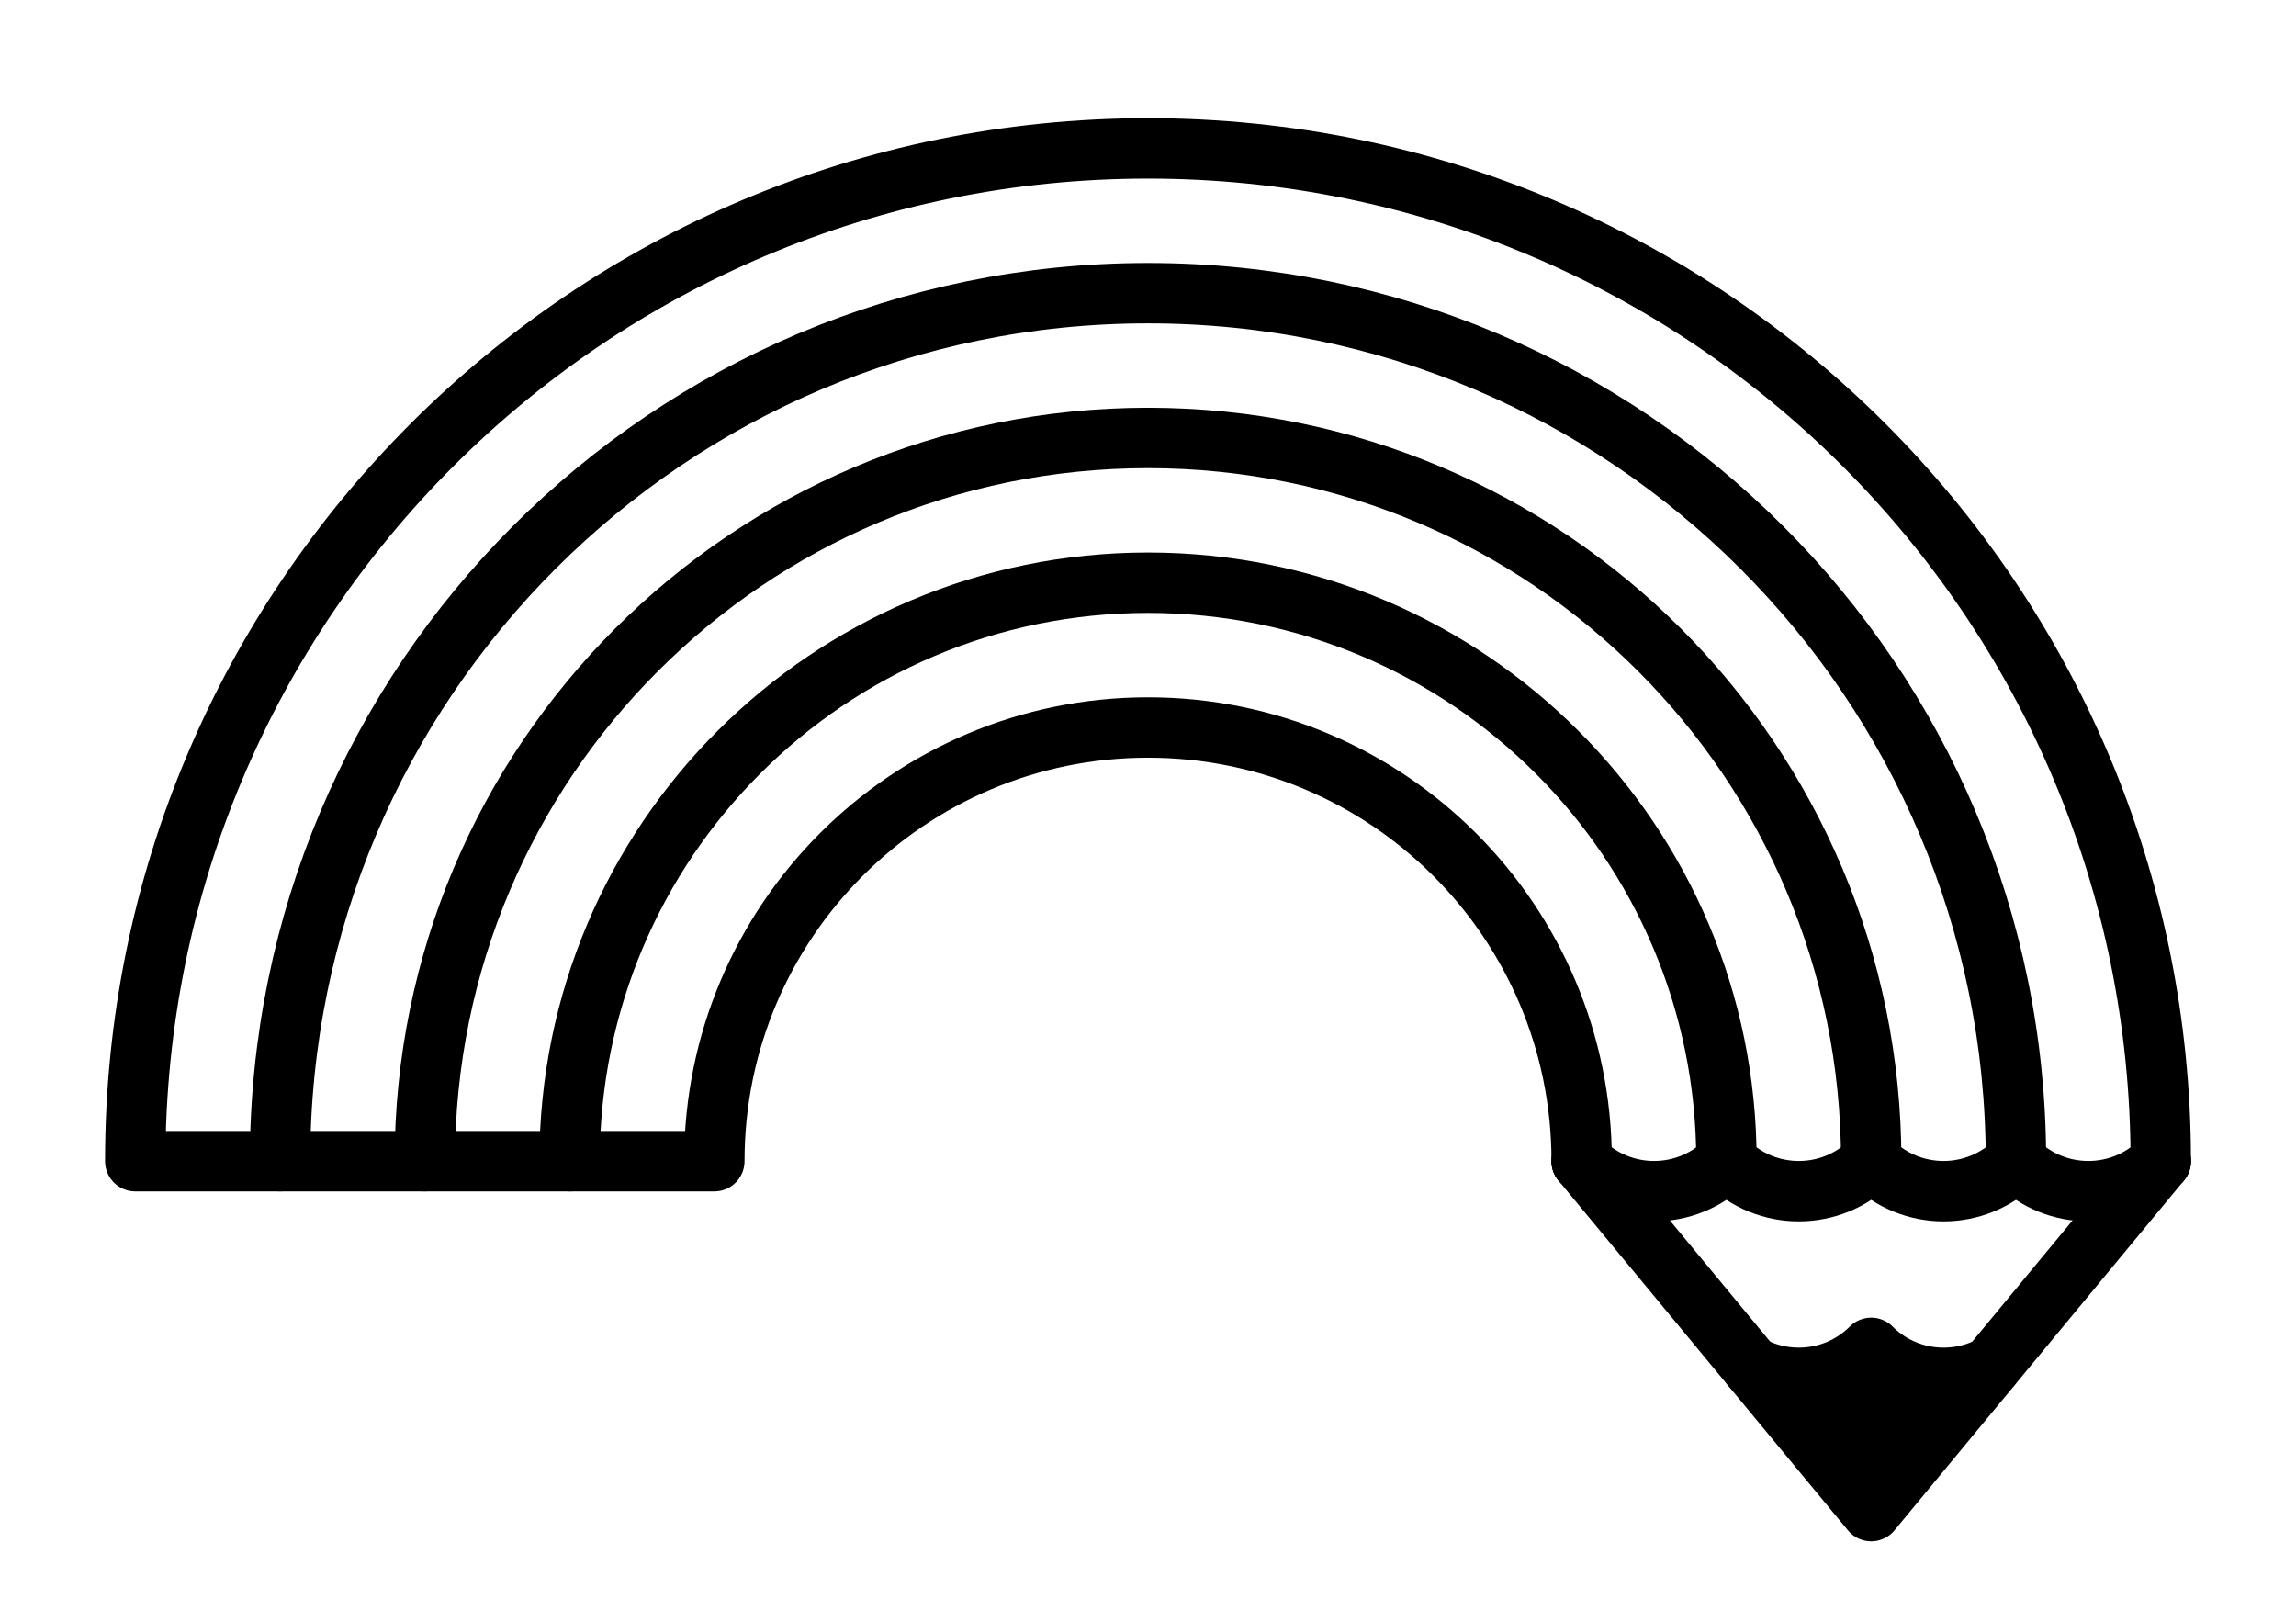
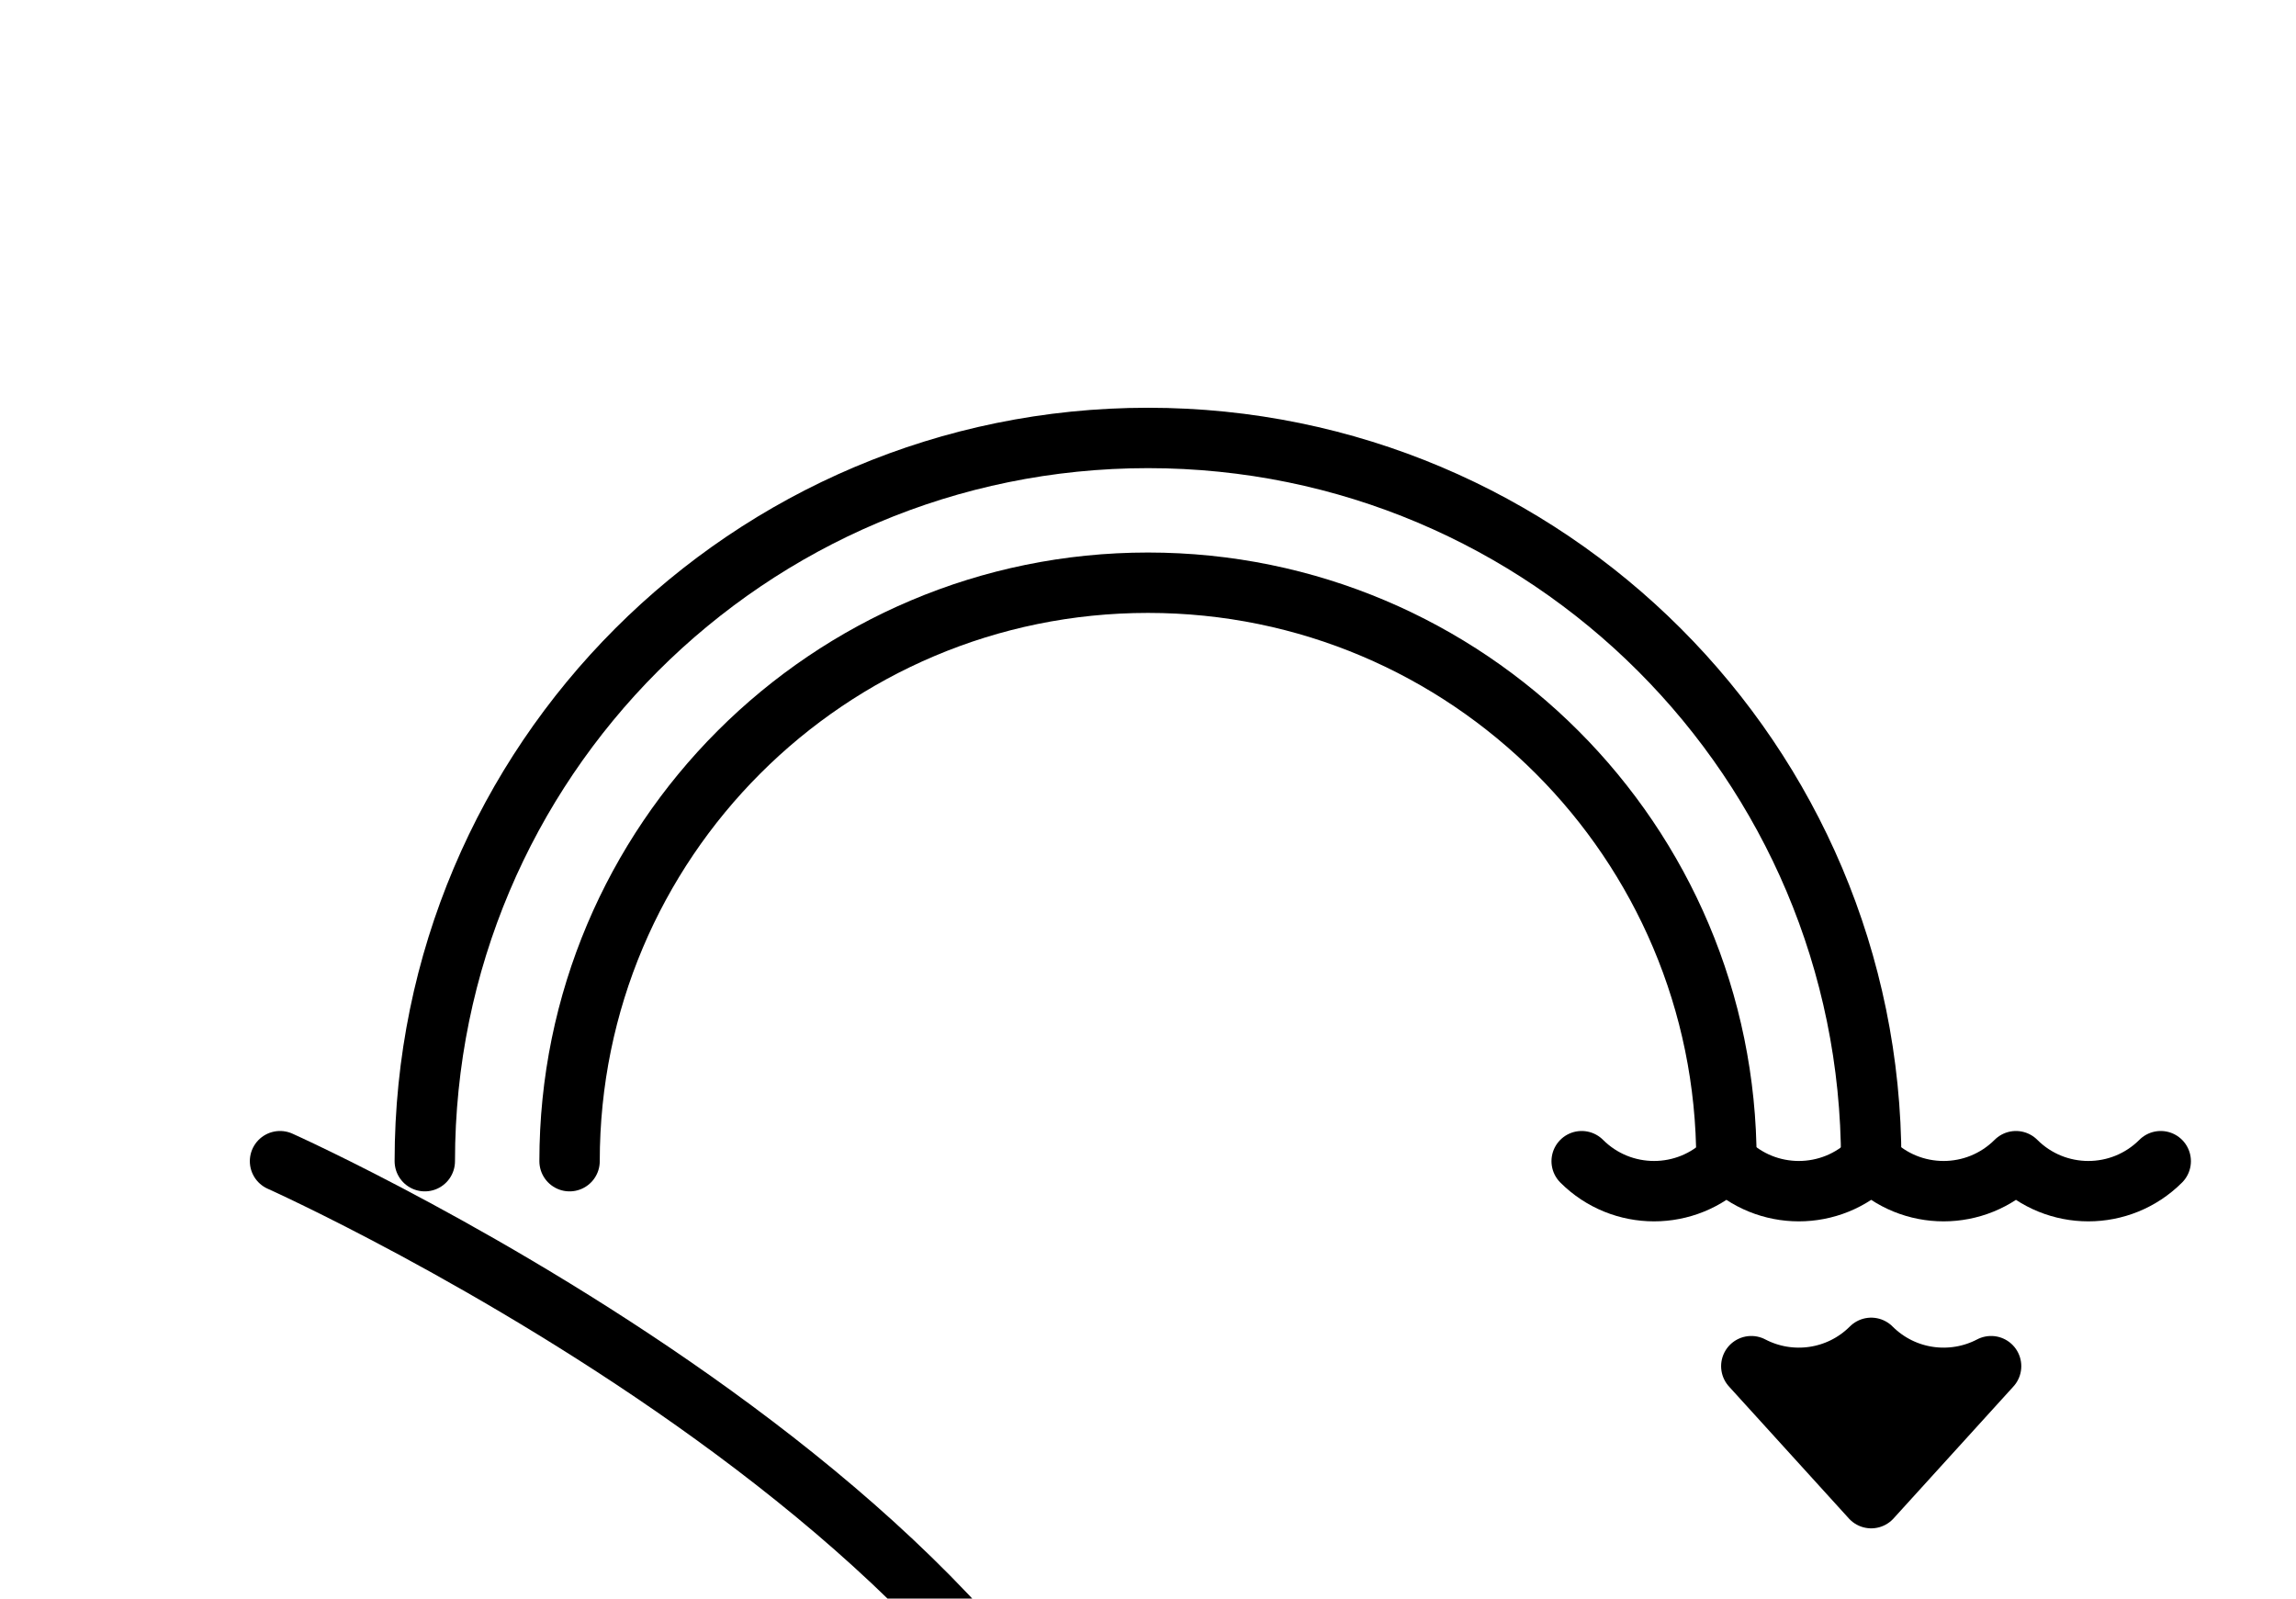
<svg xmlns="http://www.w3.org/2000/svg" id="a" viewBox="0 0 190.117 132.363">
  <defs>
    <style>.b{fill:none;}.b,.c{stroke:#000;stroke-linecap:round;stroke-linejoin:round;stroke-width:5px;}</style>
  </defs>
-   <path class="b" d="M23.187,96.146c0-39.693,32.178-71.871,71.871-71.871s71.871,32.178,71.871,71.871" />
+   <path class="b" d="M23.187,96.146s71.871,32.178,71.871,71.871" />
  <path class="b" d="M35.175,96.146c0-33.073,26.811-59.884,59.884-59.884s59.884,26.811,59.884,59.884" />
  <path class="b" d="M47.162,96.146c0-26.453,21.444-47.897,47.897-47.897s47.897,21.444,47.897,47.897" />
-   <path class="b" d="M130.968,96.146c0-19.832-16.077-35.909-35.909-35.909s-35.909,16.077-35.909,35.909H11.2C11.2,49.832,48.745,12.287,95.059,12.287s83.859,37.545,83.859,83.859" />
-   <polyline class="b" points="178.917 96.146 154.943 125.121 130.968 96.146" />
  <path class="b" d="M130.968,96.146c3.31,3.31,8.677,3.31,11.987,0,3.31,3.31,8.677,3.31,11.987,0,3.31,3.31,8.677,3.31,11.987,0,3.31,3.31,8.677,3.31,11.987,0" />
  <path class="c" d="M164.87,113.119c-3.197,1.676-7.24,1.17-9.928-1.517-2.687,2.687-6.73,3.193-9.928,1.517l9.928,10.928,9.928-10.928Z" />
</svg>